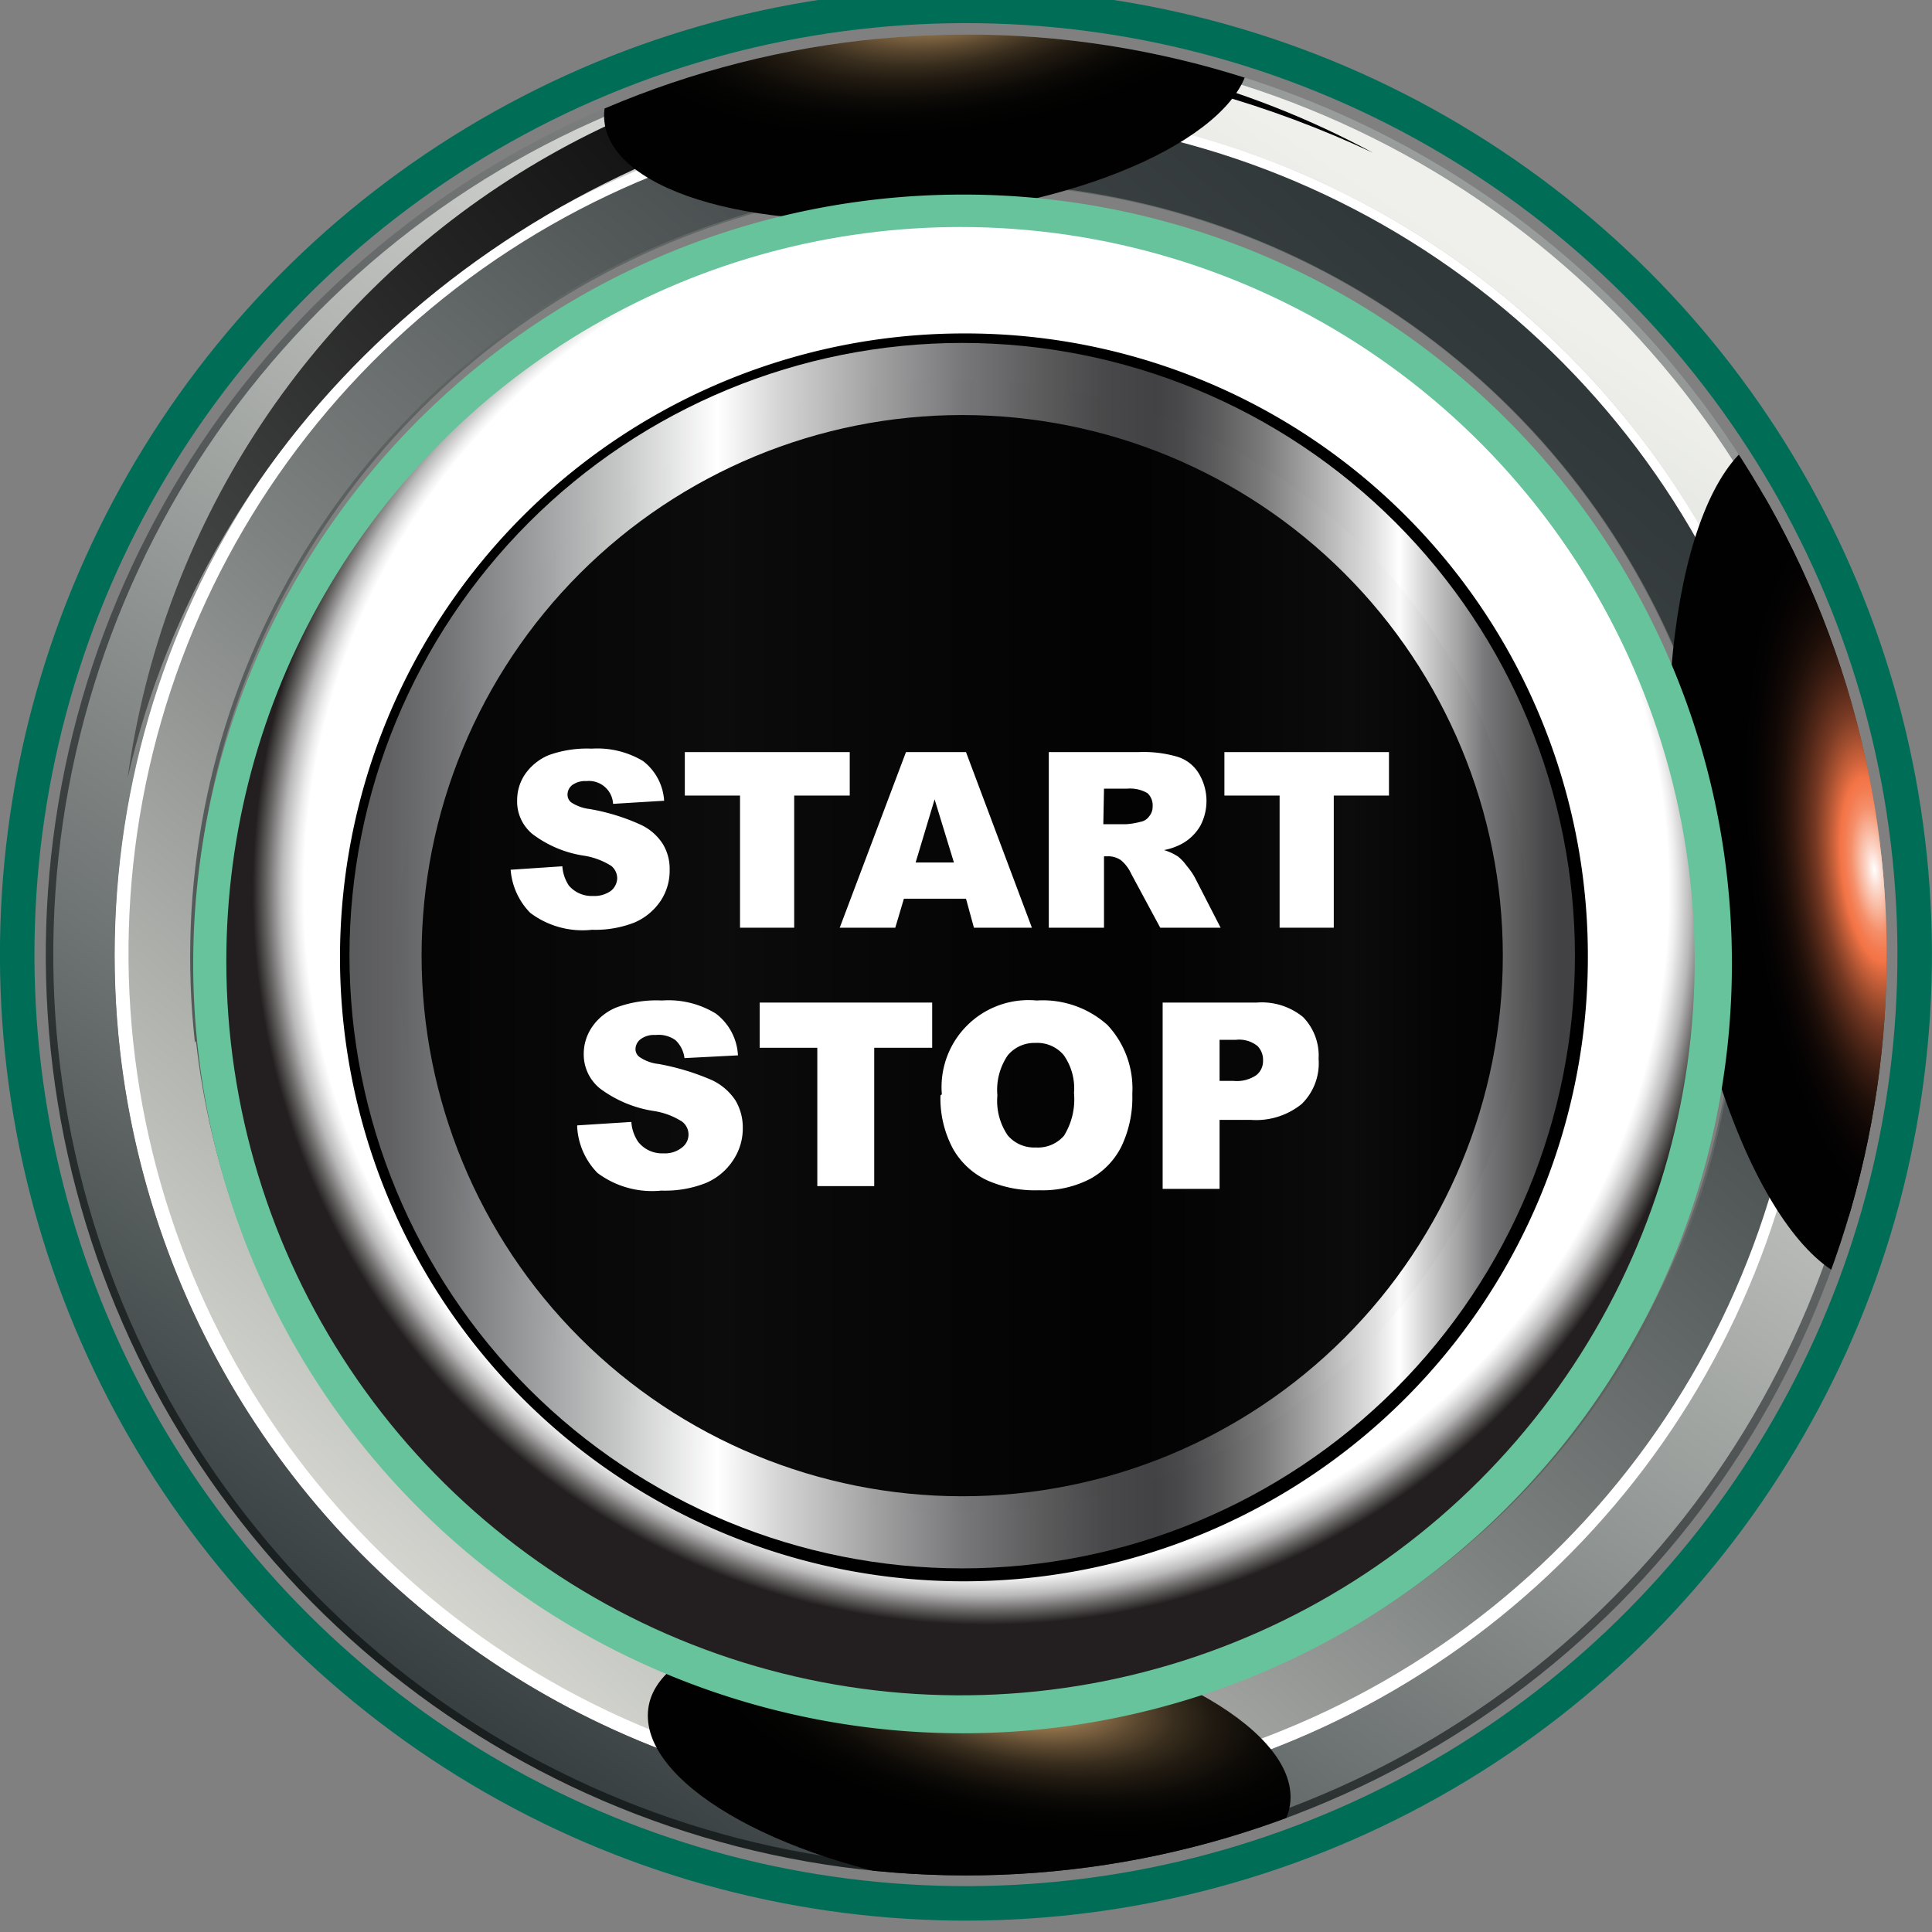
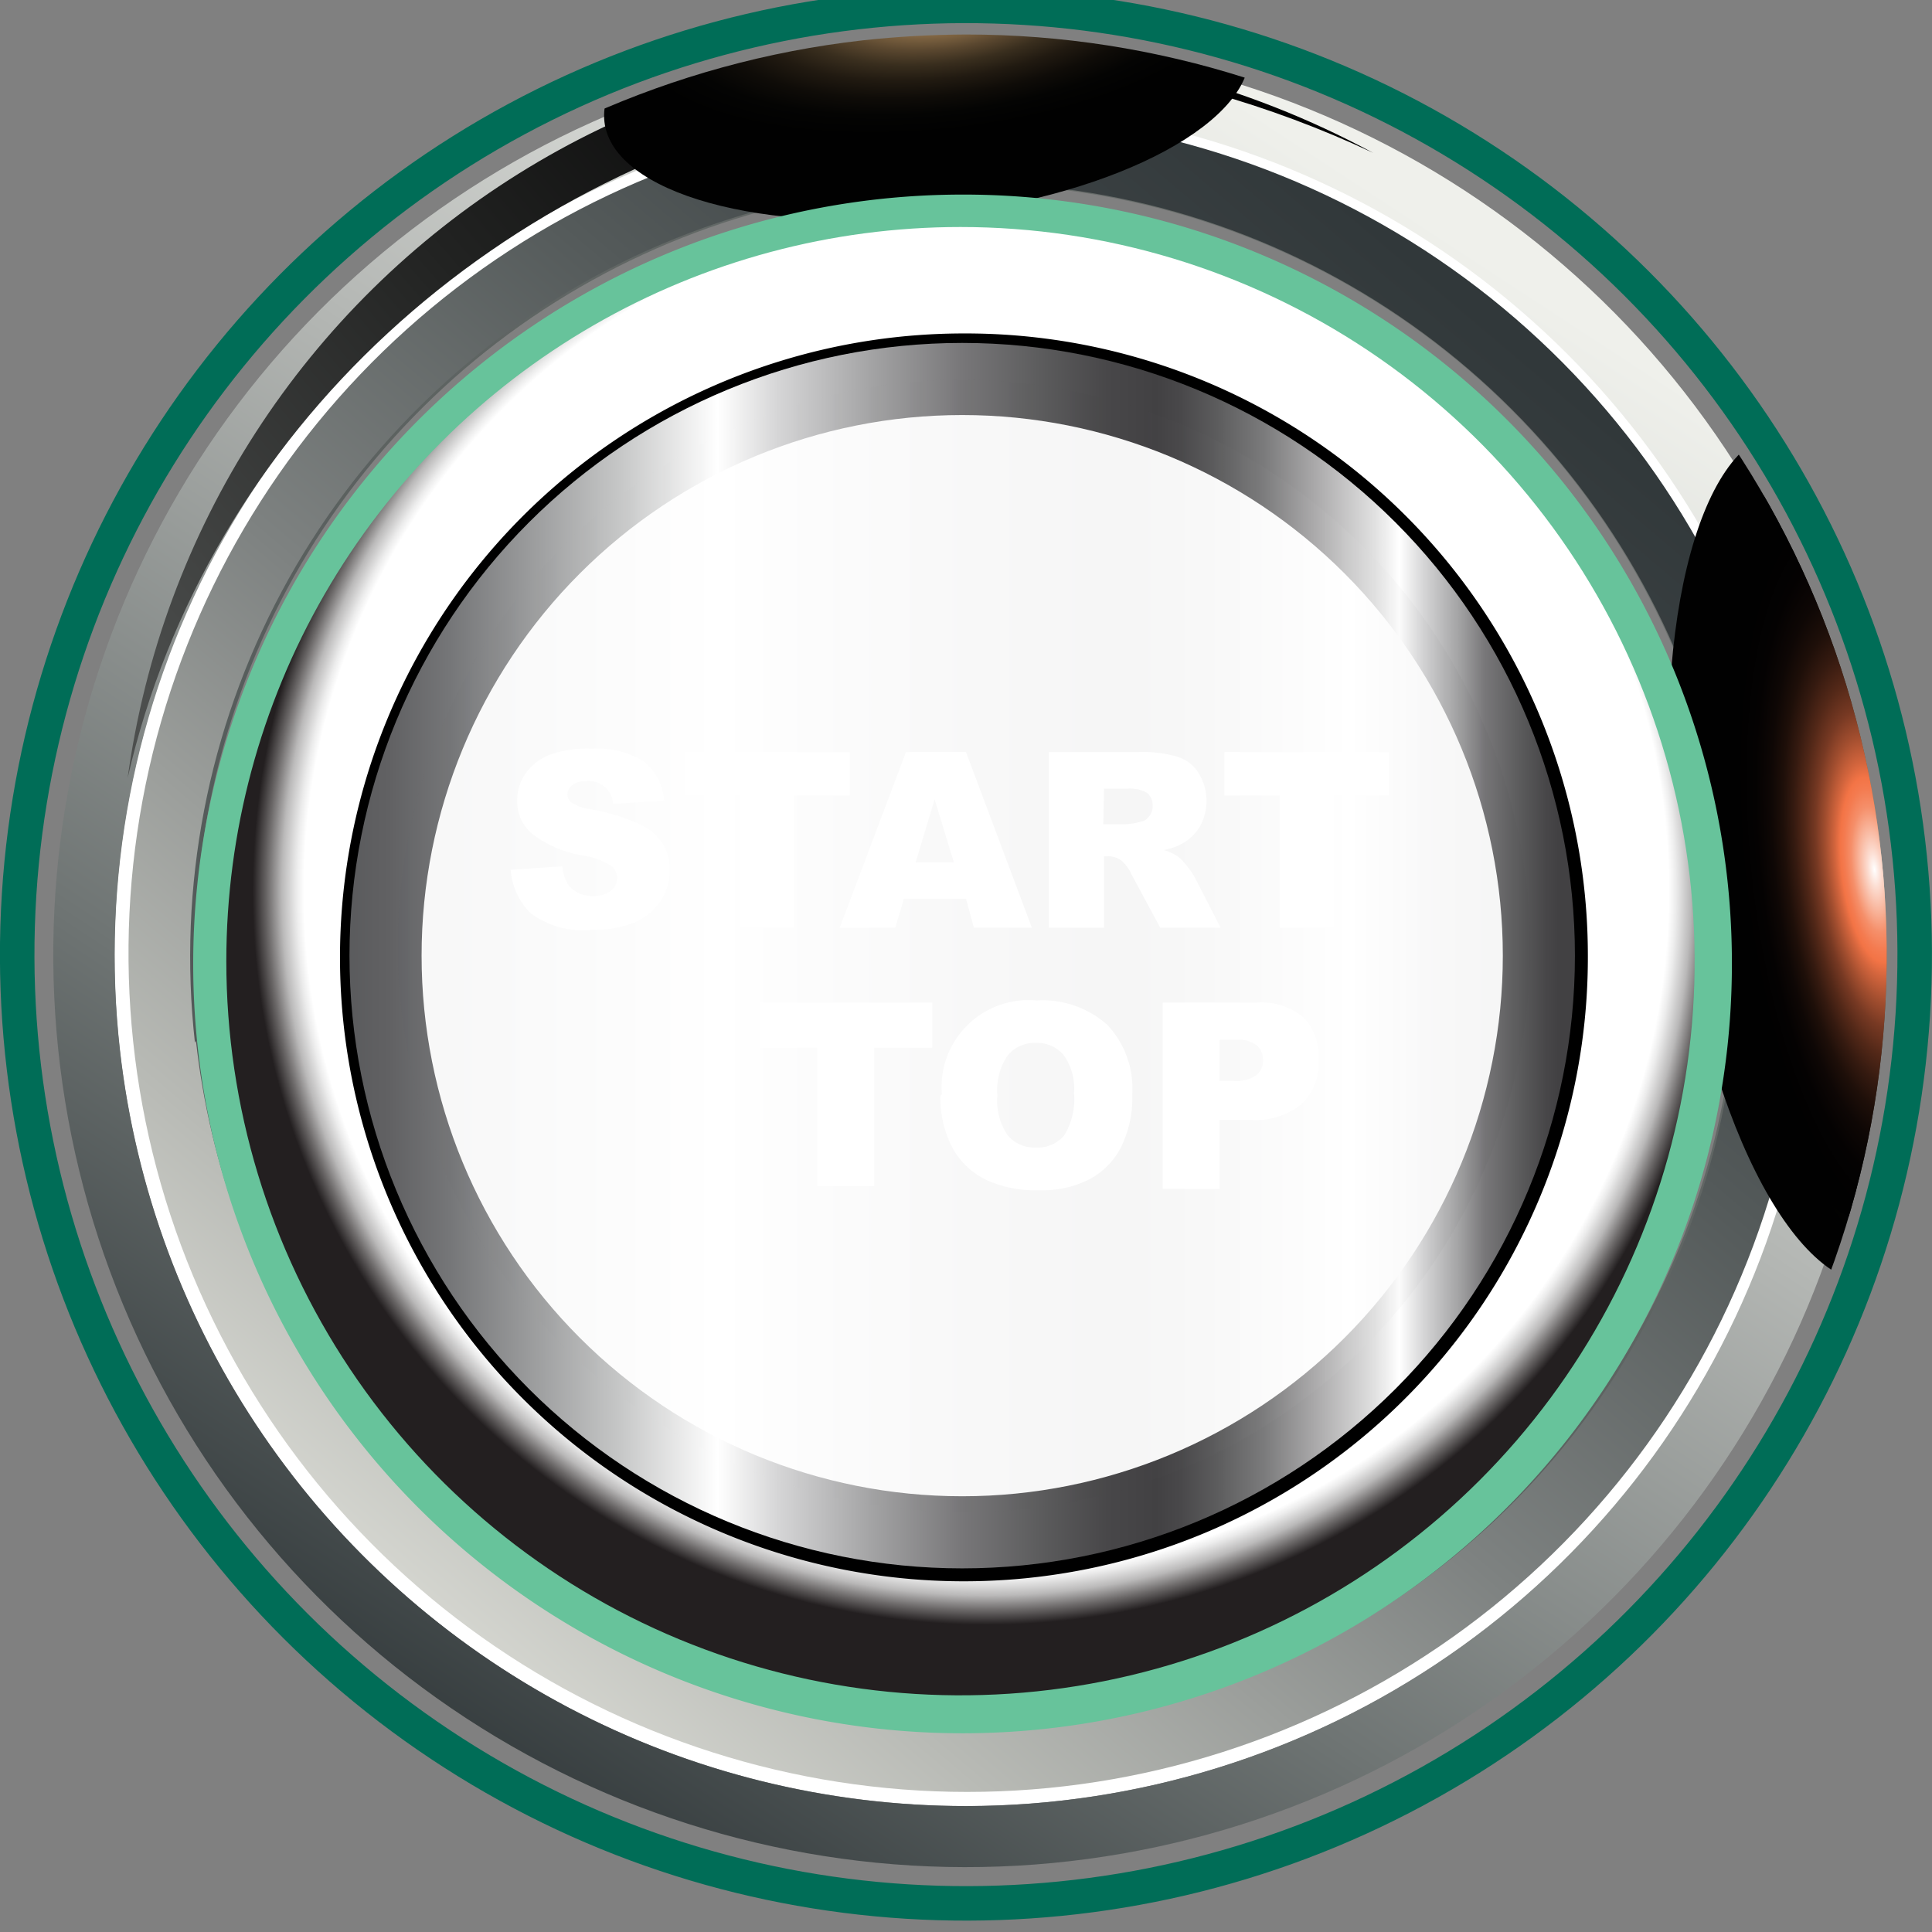
<svg xmlns="http://www.w3.org/2000/svg" xmlns:xlink="http://www.w3.org/1999/xlink" viewBox="0 0 56 56">
  <rect x="0" y="0" width="56" height="56" fill="#808080" stroke="none" />
  <defs>
    <style>.cls-1,.cls-3,.cls-33{fill:none;}.cls-2{isolation:isolate;}.cls-3{stroke:#006d57;stroke-miterlimit:10;}.cls-4{fill:#fff;}.cls-5{clip-path:url(#clip-path);}.cls-6{fill:url(#linear-gradient);}.cls-7{clip-path:url(#clip-path-2);}.cls-8{fill:url(#linear-gradient-2);}.cls-9{clip-path:url(#clip-path-3);}.cls-10{fill:url(#linear-gradient-3);}.cls-11{clip-path:url(#clip-path-4);}.cls-12{fill:url(#linear-gradient-4);}.cls-13{clip-path:url(#clip-path-5);}.cls-14{fill:url(#linear-gradient-5);}.cls-15{clip-path:url(#clip-path-6);}.cls-16{mix-blend-mode:screen;}.cls-17{clip-path:url(#clip-path-7);}.cls-18{clip-path:url(#clip-path-8);}.cls-19{fill:url(#radial-gradient);}.cls-20{clip-path:url(#clip-path-9);}.cls-21{clip-path:url(#clip-path-10);}.cls-22{fill:url(#radial-gradient-2);}.cls-23{clip-path:url(#clip-path-11);}.cls-24{clip-path:url(#clip-path-12);}.cls-25{fill:url(#radial-gradient-3);}.cls-26{clip-path:url(#clip-path-13);}.cls-27{clip-path:url(#clip-path-14);}.cls-28{fill:url(#radial-gradient-4);}.cls-29{fill:#67c39b;}.cls-29,.cls-32{fill-rule:evenodd;}.cls-30{clip-path:url(#clip-path-15);}.cls-31{fill:url(#radial-gradient-5);}.cls-33{stroke:#000;stroke-miterlimit:3.86;stroke-width:0.67px;}.cls-34{clip-path:url(#clip-path-16);}.cls-35{fill:url(#linear-gradient-6);}.cls-36{opacity:0.05;}.cls-37{clip-path:url(#clip-path-17);}.cls-38{clip-path:url(#clip-path-18);}.cls-39{fill:url(#linear-gradient-7);}</style>
    <clipPath id="clip-path">
      <path class="cls-1" d="M5.79,30.2A22.35,22.35,0,1,1,30.53,49.88,22.11,22.11,0,0,1,28,50,22.36,22.36,0,0,1,5.79,30.2M25.26,3.63A24.15,24.15,0,1,0,28,3.47a23.63,23.63,0,0,0-2.77.16" />
    </clipPath>
    <linearGradient id="linear-gradient" x1="266.33" y1="659.93" x2="267.46" y2="659.93" gradientTransform="matrix(-42.64, 0, 0, 42.64, 11409.06, -28110.45)" gradientUnits="userSpaceOnUse">
      <stop offset="0" stop-color="#6a6f6c" />
      <stop offset="1" stop-color="#4d5454" />
    </linearGradient>
    <clipPath id="clip-path-2">
      <path class="cls-1" d="M5.65,30.22A22.44,22.44,0,1,1,28,50.17a22.49,22.49,0,0,1-22.32-20M25.25,3.48A24.31,24.31,0,1,0,28,3.32a23.68,23.68,0,0,0-2.78.16" />
    </clipPath>
    <linearGradient id="linear-gradient-2" x1="266.29" y1="660" x2="267.42" y2="660" gradientTransform="matrix(-42.91, 0, 0, 42.91, 11478.91, -28291.34)" gradientUnits="userSpaceOnUse">
      <stop offset="0" stop-color="#31383a" />
      <stop offset="0.12" stop-color="#3b4143" />
      <stop offset="0.31" stop-color="#545a5a" />
      <stop offset="0.57" stop-color="#7e8281" />
      <stop offset="0.86" stop-color="#b8bab5" />
      <stop offset="1" stop-color="#d6d7d1" />
    </linearGradient>
    <clipPath id="clip-path-3">
-       <path class="cls-1" d="M3.28,30.49A24.78,24.78,0,1,1,28,52.56,24.87,24.87,0,0,1,3.28,30.49M25,1.17A26.68,26.68,0,1,0,28,1,28.63,28.63,0,0,0,25,1.17" />
-     </clipPath>
+       </clipPath>
    <linearGradient id="linear-gradient-3" x1="264.11" y1="660.35" x2="265.24" y2="660.35" gradientTransform="matrix(-47.55, 0, 0, 47.55, 12614.92, -31374.18)" gradientUnits="userSpaceOnUse">
      <stop offset="0" stop-color="#9da19f" />
      <stop offset="0.42" stop-color="#5f6363" />
      <stop offset="0.81" stop-color="#2c3132" />
      <stop offset="1" stop-color="#191e1f" />
    </linearGradient>
    <clipPath id="clip-path-4">
      <path class="cls-1" d="M3.48,30.46A24.66,24.66,0,1,1,28,52.35,24.68,24.68,0,0,1,3.48,30.46M25,1.39a26.45,26.45,0,1,0,3-.17,25.6,25.6,0,0,0-3,.17" />
    </clipPath>
    <linearGradient id="linear-gradient-4" x1="264.15" y1="660.26" x2="265.28" y2="660.26" gradientTransform="matrix(-47.17, 0, 0, 47.17, 12513.9, -31112.66)" gradientUnits="userSpaceOnUse">
      <stop offset="0" stop-color="#eff0eb" />
      <stop offset="0.13" stop-color="#dee0dc" />
      <stop offset="0.37" stop-color="#b3b6b3" />
      <stop offset="0.72" stop-color="#6e7473" />
      <stop offset="1" stop-color="#31383a" />
    </linearGradient>
    <clipPath id="clip-path-5">
      <path class="cls-1" d="M25.1,1.48A24.58,24.58,0,0,0,3.7,22.55C6,12.5,14.42,4.78,25,2.82c.65-.71,2.06-1.35,5.27-1.08a30.33,30.33,0,0,1,9.53,2.69A25.94,25.94,0,0,0,27.8,1.31a22.5,22.5,0,0,0-2.7.17" />
    </clipPath>
    <linearGradient id="linear-gradient-5" x1="244.9" y1="687.33" x2="246.03" y2="687.33" gradientTransform="matrix(28.26, 0, 0, -28.26, -6917.6, 19432.7)" gradientUnits="userSpaceOnUse">
      <stop offset="0" stop-color="#4c4e4d" />
      <stop offset="0.04" stop-color="#484a49" />
      <stop offset="0.46" stop-color="#222322" />
      <stop offset="0.79" stop-color="#0a0a0a" />
      <stop offset="1" stop-color="#010101" />
    </linearGradient>
    <clipPath id="clip-path-6">
      <path class="cls-1" d="M25,1.17A26.68,26.68,0,1,0,28,1,28.63,28.63,0,0,0,25,1.17" />
    </clipPath>
    <clipPath id="clip-path-7">
      <rect class="cls-1" x="48.35" y="12.48" width="9.43" height="24.74" />
    </clipPath>
    <clipPath id="clip-path-8">
      <path class="cls-1" d="M54.47,37.2c-2.48.28-5.13-5-5.9-11.85s.6-12.58,3.09-12.86,5.13,5,5.9,11.84S57,36.92,54.47,37.2" />
    </clipPath>
    <radialGradient id="radial-gradient" cx="245.82" cy="525.73" r="1.13" gradientTransform="matrix(0, 10.79, 3.93, 0, -2011.51, -2626.93)" gradientUnits="userSpaceOnUse">
      <stop offset="0" stop-color="#fff" />
      <stop offset="0.03" stop-color="#e8ded0" />
      <stop offset="0.06" stop-color="#d1bb9e" />
      <stop offset="0.09" stop-color="#bfa17a" />
      <stop offset="0.12" stop-color="#b59264" />
      <stop offset="0.13" stop-color="#b18c5c" />
      <stop offset="0.14" stop-color="#af8a5b" />
      <stop offset="0.25" stop-color="#816643" />
      <stop offset="0.36" stop-color="#5a472f" />
      <stop offset="0.47" stop-color="#392e1e" />
      <stop offset="0.59" stop-color="#211a11" />
      <stop offset="0.72" stop-color="#0f0c08" />
      <stop offset="0.85" stop-color="#040403" />
      <stop offset="1" stop-color="#010101" />
    </radialGradient>
    <clipPath id="clip-path-9">
      <rect class="cls-1" x="17.51" y="-1.45" width="18.71" height="7.83" />
    </clipPath>
    <clipPath id="clip-path-10">
      <path class="cls-1" d="M36.21,1.4c.24,2.08-3.76,4.24-8.92,4.83s-9.53-.62-9.77-2.7S21.28-.71,26.44-1.3,36-.68,36.21,1.4" />
    </clipPath>
    <radialGradient id="radial-gradient-2" cx="188.34" cy="715.64" r="1.13" gradientTransform="matrix(8.16, 0, 0, -3.29, -1509.36, 2354.62)" xlink:href="#radial-gradient" />
    <clipPath id="clip-path-11">
      <rect class="cls-1" x="18.77" y="46.93" width="18.64" height="8" />
    </clipPath>
    <clipPath id="clip-path-12">
-       <path class="cls-1" d="M37.39,52.32c-.31,2.07-4.72,3.12-9.86,2.35s-9-3.07-8.74-5.14,4.73-3.12,9.86-2.35,9.05,3.07,8.74,5.14" />
-     </clipPath>
+       </clipPath>
    <radialGradient id="radial-gradient-3" cx="186.27" cy="667.07" r="1.13" gradientTransform="matrix(0, 8.16, 3.29, 0, -2164.69, -1467.67)" xlink:href="#radial-gradient" />
    <clipPath id="clip-path-13">
      <rect class="cls-1" x="49.19" y="13.99" width="7.94" height="21.41" />
    </clipPath>
    <clipPath id="clip-path-14">
      <path class="cls-1" d="M56.94,24.27c-.68-5.91-2.91-10.5-5-10.27s-3.23,5.22-2.56,11.13,2.91,10.5,5,10.26,3.23-5.22,2.56-11.12" />
    </clipPath>
    <radialGradient id="radial-gradient-4" cx="244.05" cy="500.99" r="1.13" gradientTransform="matrix(0, 9.51, 3.36, 0, -1629.07, -2295.58)" gradientUnits="userSpaceOnUse">
      <stop offset="0" stop-color="#fff" />
      <stop offset="0.05" stop-color="#fcdcd0" />
      <stop offset="0.12" stop-color="#f8b095" />
      <stop offset="0.17" stop-color="#f58f6a" />
      <stop offset="0.22" stop-color="#f47b50" />
      <stop offset="0.25" stop-color="#f37446" />
      <stop offset="0.29" stop-color="#d3653d" />
      <stop offset="0.36" stop-color="#a24e2f" />
      <stop offset="0.43" stop-color="#773923" />
      <stop offset="0.51" stop-color="#532818" />
      <stop offset="0.59" stop-color="#351a10" />
      <stop offset="0.67" stop-color="#1e0f09" />
      <stop offset="0.76" stop-color="#0e0705" />
      <stop offset="0.87" stop-color="#040202" />
      <stop offset="1" stop-color="#010101" />
    </radialGradient>
    <clipPath id="clip-path-15">
      <path class="cls-1" d="M6.56,27.86A21.28,21.28,0,1,0,27.84,6.58,21.28,21.28,0,0,0,6.56,27.86" />
    </clipPath>
    <radialGradient id="radial-gradient-5" cx="227.64" cy="675.68" r="1.13" gradientTransform="matrix(18.8, 0, 0, -18.8, -4251.05, 12728.63)" gradientUnits="userSpaceOnUse">
      <stop offset="0" stop-color="#fff" />
      <stop offset="0.93" stop-color="#fff" />
      <stop offset="0.94" stop-color="#ececec" />
      <stop offset="0.96" stop-color="#bab9b9" />
      <stop offset="0.98" stop-color="#6c6969" />
      <stop offset="1" stop-color="#231f20" />
    </radialGradient>
    <clipPath id="clip-path-16">
      <path class="cls-1" d="M12.22,27.7A15.67,15.67,0,1,1,27.89,43.37,15.67,15.67,0,0,1,12.22,27.7m-2.09,0A17.76,17.76,0,1,0,27.89,9.94,17.76,17.76,0,0,0,10.13,27.7" />
    </clipPath>
    <linearGradient id="linear-gradient-6" x1="240.12" y1="674.07" x2="241.25" y2="674.07" gradientTransform="matrix(31.37, 0, 0, -31.37, -7522.76, 21174.36)" gradientUnits="userSpaceOnUse">
      <stop offset="0" stop-color="#595a5c" />
      <stop offset="0.04" stop-color="#616163" />
      <stop offset="0.09" stop-color="#757678" />
      <stop offset="0.15" stop-color="#979899" />
      <stop offset="0.23" stop-color="#c6c7c7" />
      <stop offset="0.31" stop-color="#fff" />
      <stop offset="0.36" stop-color="#d5d5d6" />
      <stop offset="0.44" stop-color="#a1a1a2" />
      <stop offset="0.51" stop-color="#787779" />
      <stop offset="0.58" stop-color="#5a5a5b" />
      <stop offset="0.63" stop-color="#484749" />
      <stop offset="0.67" stop-color="#424143" />
      <stop offset="0.69" stop-color="#49484a" />
      <stop offset="0.72" stop-color="#5c5c5d" />
      <stop offset="0.76" stop-color="#7c7c7d" />
      <stop offset="0.8" stop-color="#a9a8a9" />
      <stop offset="0.85" stop-color="#e1e1e1" />
      <stop offset="0.87" stop-color="#fff" />
      <stop offset="0.89" stop-color="#d5d5d6" />
      <stop offset="0.92" stop-color="#a1a1a2" />
      <stop offset="0.94" stop-color="#787779" />
      <stop offset="0.97" stop-color="#5a5a5b" />
      <stop offset="0.99" stop-color="#484749" />
      <stop offset="1" stop-color="#424143" />
    </linearGradient>
    <clipPath id="clip-path-17">
      <rect class="cls-1" x="11.53" y="10.98" width="32.83" height="33.33" />
    </clipPath>
    <clipPath id="clip-path-18">
      <path class="cls-1" d="M44.36,27.65A16.42,16.42,0,1,1,27.94,11,16.55,16.55,0,0,1,44.36,27.65" />
    </clipPath>
    <linearGradient id="linear-gradient-7" x1="238.58" y1="674.27" x2="239.71" y2="674.27" gradientTransform="matrix(28.99, 0, 0, -28.99, -6905.79, 19577.16)" xlink:href="#linear-gradient-6" />
  </defs>
  <g class="cls-2">
    <g id="Layer_1" data-name="Layer 1">
      <circle class="cls-3" cx="28" cy="27.67" r="27.5" transform="translate(-10.26 36.94) rotate(-58.28)" />
      <path class="cls-4" d="M52.52,24.88A24.68,24.68,0,1,0,30.79,52.19,24.68,24.68,0,0,0,52.52,24.88M5.35,30.25A22.8,22.8,0,1,1,30.58,50.32,22.79,22.79,0,0,1,5.35,30.25" />
      <g class="cls-5">
        <rect class="cls-6" x="-7.46" y="-7.2" width="70.93" height="71.1" transform="translate(-11.7 31.76) rotate(-50.27)" />
      </g>
      <g class="cls-7">
        <rect class="cls-8" x="-7.69" y="-7.42" width="71.38" height="71.55" transform="translate(-11.7 31.77) rotate(-50.27)" />
      </g>
      <g class="cls-9">
-         <rect class="cls-10" x="-10.2" y="-10.01" width="76.39" height="76.86" transform="translate(-10.95 37.03) rotate(-57.89)" />
-       </g>
+         </g>
      <g class="cls-11">
        <rect class="cls-12" x="-9.88" y="-9.71" width="75.77" height="76.23" transform="translate(-10.95 37.03) rotate(-57.89)" />
      </g>
      <g class="cls-13">
        <rect class="cls-14" x="1.15" y="-7.9" width="41.15" height="39.66" transform="translate(-2.51 17.15) rotate(-40.92)" />
      </g>
      <g class="cls-15">
        <g class="cls-16">
          <g class="cls-17">
            <g class="cls-18">
              <rect class="cls-19" x="46.39" y="11.69" width="13.34" height="26.31" transform="translate(-2.47 6.16) rotate(-6.49)" />
            </g>
          </g>
        </g>
        <g class="cls-16">
          <g class="cls-20">
            <g class="cls-21">
              <rect class="cls-22" x="16.85" y="-2.94" width="20.02" height="10.82" transform="translate(-0.11 3.05) rotate(-6.49)" />
            </g>
          </g>
        </g>
        <g class="cls-16">
          <g class="cls-23">
            <g class="cls-24">
              <rect class="cls-25" x="22.2" y="40.75" width="11.78" height="20.35" transform="translate(-26.43 71.16) rotate(-81.48)" />
            </g>
          </g>
        </g>
        <g class="cls-16">
          <g class="cls-26">
            <g class="cls-27">
              <rect class="cls-28" x="47.5" y="13.33" width="11.32" height="22.73" transform="translate(-2.45 6.17) rotate(-6.49)" />
            </g>
          </g>
        </g>
      </g>
      <path class="cls-29" d="M50.2,27.87A22.3,22.3,0,1,1,27.9,5.64,22.27,22.27,0,0,1,50.2,27.87" />
      <g class="cls-30">
        <rect class="cls-31" x="6.56" y="6.58" width="42.56" height="42.57" />
      </g>
-       <path class="cls-32" d="M45.69,27.69A17.75,17.75,0,1,1,27.94,10,17.7,17.7,0,0,1,45.69,27.69" />
      <path class="cls-33" d="M45.69,27.69A17.75,17.75,0,1,1,27.94,10,17.7,17.7,0,0,1,45.69,27.69Z" />
      <g class="cls-34">
        <rect class="cls-35" x="10.13" y="9.94" width="35.52" height="35.52" />
      </g>
      <g class="cls-36">
        <g class="cls-37">
          <g class="cls-38">
            <rect class="cls-39" x="11.53" y="10.98" width="32.83" height="33.33" />
          </g>
        </g>
      </g>
      <path class="cls-4" d="M14.8,25.21l1.5-.1a1.15,1.15,0,0,0,.19.56.87.87,0,0,0,.7.3.82.82,0,0,0,.52-.15.49.49,0,0,0,.18-.37.47.47,0,0,0-.17-.35,2.09,2.09,0,0,0-.81-.3,3.28,3.28,0,0,1-1.47-.62,1.22,1.22,0,0,1-.45-1,1.34,1.34,0,0,1,.23-.74,1.58,1.58,0,0,1,.68-.55,3.28,3.28,0,0,1,1.25-.19,2.58,2.58,0,0,1,1.49.36,1.57,1.57,0,0,1,.61,1.15l-1.48.09a.7.7,0,0,0-.77-.66.64.64,0,0,0-.42.12.35.35,0,0,0-.13.28.28.28,0,0,0,.11.22,1.25,1.25,0,0,0,.53.19,6,6,0,0,1,1.47.45,1.52,1.52,0,0,1,.65.56,1.38,1.38,0,0,1,.2.75,1.58,1.58,0,0,1-.26.9,1.74,1.74,0,0,1-.76.63,3.12,3.12,0,0,1-1.23.21,2.52,2.52,0,0,1-1.79-.49,2,2,0,0,1-.57-1.27" />
      <polygon class="cls-4" points="19.85 21.8 24.63 21.8 24.63 23.06 23.02 23.06 23.02 26.89 21.45 26.89 21.45 23.06 19.85 23.06 19.85 21.8" />
      <path class="cls-4" d="M28,26.05H26.2l-.25.84H24.34l1.92-5.09H28l1.91,5.09H28.23ZM27.65,25l-.56-1.83L26.54,25Z" />
      <path class="cls-4" d="M30.4,26.89V21.8H33a3.49,3.49,0,0,1,1.11.13,1.1,1.1,0,0,1,.62.46,1.54,1.54,0,0,1,.06,1.55,1.41,1.41,0,0,1-.5.5,1.82,1.82,0,0,1-.55.2,1.59,1.59,0,0,1,.41.19,1.38,1.38,0,0,1,.25.27,2.09,2.09,0,0,1,.22.31l.76,1.48H33.63l-.84-1.56a1.14,1.14,0,0,0-.29-.39.64.64,0,0,0-.38-.12H32v2.07Zm1.58-3h.66a2.15,2.15,0,0,0,.42-.07.38.38,0,0,0,.25-.16.43.43,0,0,0,.1-.29.48.48,0,0,0-.15-.38,1,1,0,0,0-.59-.13H32Z" />
      <polygon class="cls-4" points="35.49 21.8 40.26 21.8 40.26 23.06 38.66 23.06 38.66 26.89 37.09 26.89 37.09 23.06 35.49 23.06 35.49 21.8" />
-       <path class="cls-4" d="M16.73,32.62l1.57-.1a1.16,1.16,0,0,0,.2.58.88.88,0,0,0,.73.33.79.79,0,0,0,.54-.17.47.47,0,0,0,0-.75,2.11,2.11,0,0,0-.84-.31,3.49,3.49,0,0,1-1.54-.65,1.27,1.27,0,0,1-.47-1,1.38,1.38,0,0,1,.24-.78,1.57,1.57,0,0,1,.71-.57A3.35,3.35,0,0,1,19.19,29a2.62,2.62,0,0,1,1.56.38,1.62,1.62,0,0,1,.64,1.21l-1.55.08a.86.86,0,0,0-.26-.52A.84.84,0,0,0,19,30a.65.65,0,0,0-.43.12.37.37,0,0,0-.15.3.28.28,0,0,0,.12.22,1.2,1.2,0,0,0,.55.2,7,7,0,0,1,1.55.47,1.67,1.67,0,0,1,.68.59,1.53,1.53,0,0,1,.21.79,1.65,1.65,0,0,1-.28.94,1.77,1.77,0,0,1-.79.66,3.21,3.21,0,0,1-1.29.22A2.64,2.64,0,0,1,17.32,34a2.07,2.07,0,0,1-.59-1.33" />
      <polygon class="cls-4" points="22.02 29.06 27.02 29.06 27.02 30.37 25.34 30.37 25.34 34.38 23.69 34.38 23.69 30.37 22.02 30.37 22.02 29.06" />
      <path class="cls-4" d="M27.3,31.72A2.52,2.52,0,0,1,30.05,29a2.81,2.81,0,0,1,2.05.71,2.69,2.69,0,0,1,.72,2,3.28,3.28,0,0,1-.32,1.53,2.18,2.18,0,0,1-.9.93,3,3,0,0,1-1.48.33,3.42,3.42,0,0,1-1.49-.28,2.21,2.21,0,0,1-1-.91,3.08,3.08,0,0,1-.37-1.56m1.65,0a1.77,1.77,0,0,0,.3,1.16,1,1,0,0,0,.81.35,1,1,0,0,0,.82-.34,2,2,0,0,0,.29-1.24,1.66,1.66,0,0,0-.3-1.1,1,1,0,0,0-.82-.35,1,1,0,0,0-.8.36,1.77,1.77,0,0,0-.3,1.16" />
      <path class="cls-4" d="M33.7,29.06h2.73a1.89,1.89,0,0,1,1.34.42,1.6,1.6,0,0,1,.45,1.21A1.65,1.65,0,0,1,37.73,32a2.1,2.1,0,0,1-1.48.46h-.9v2H33.7Zm1.65,2.27h.4a1,1,0,0,0,.67-.17.52.52,0,0,0,.19-.42.57.57,0,0,0-.16-.42.85.85,0,0,0-.63-.18h-.47Z" />
    </g>
  </g>
</svg>